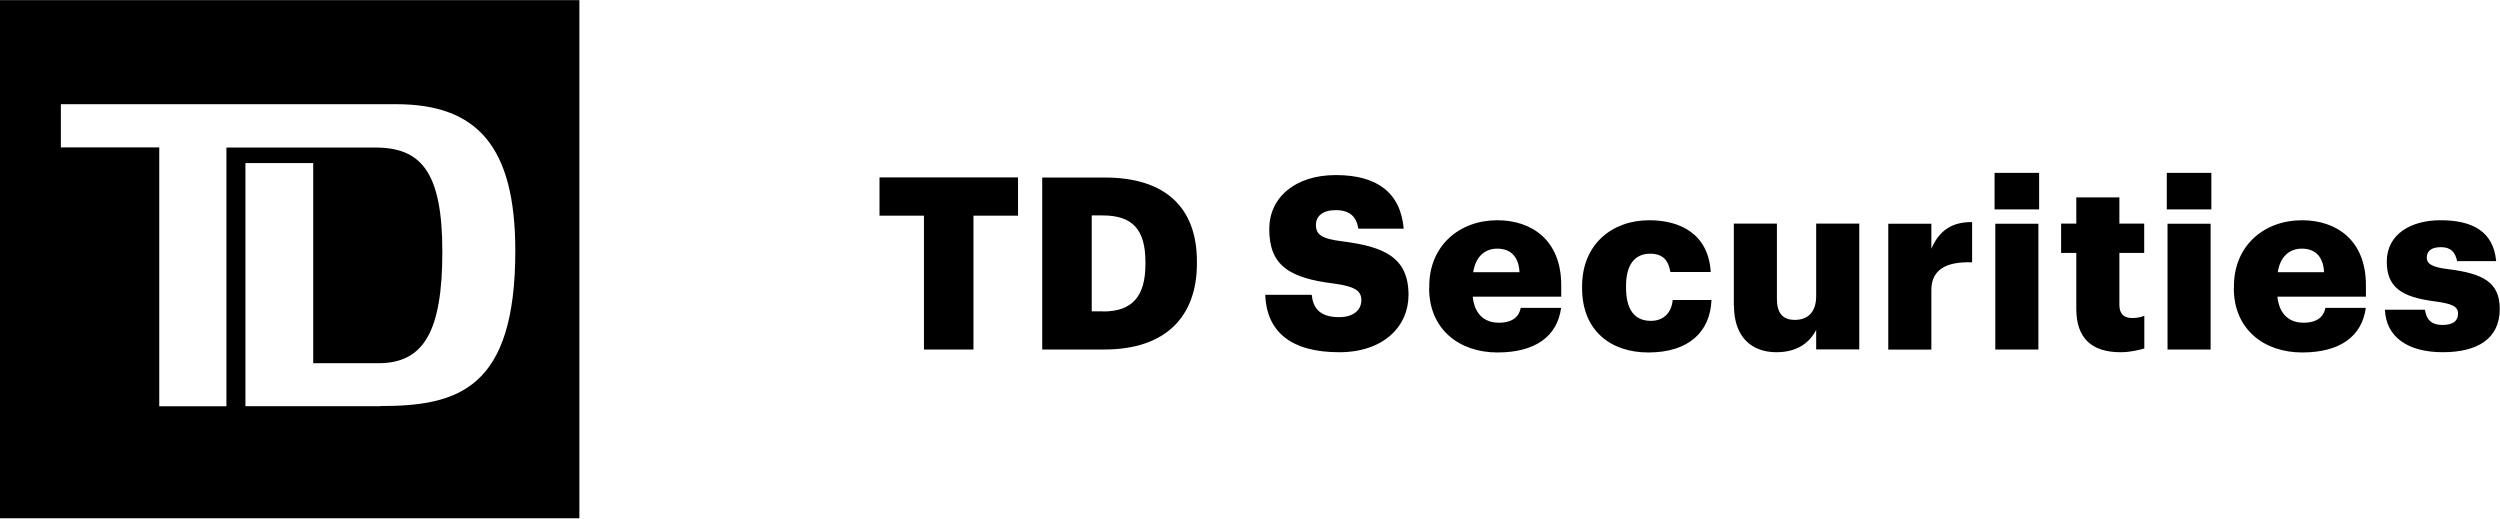
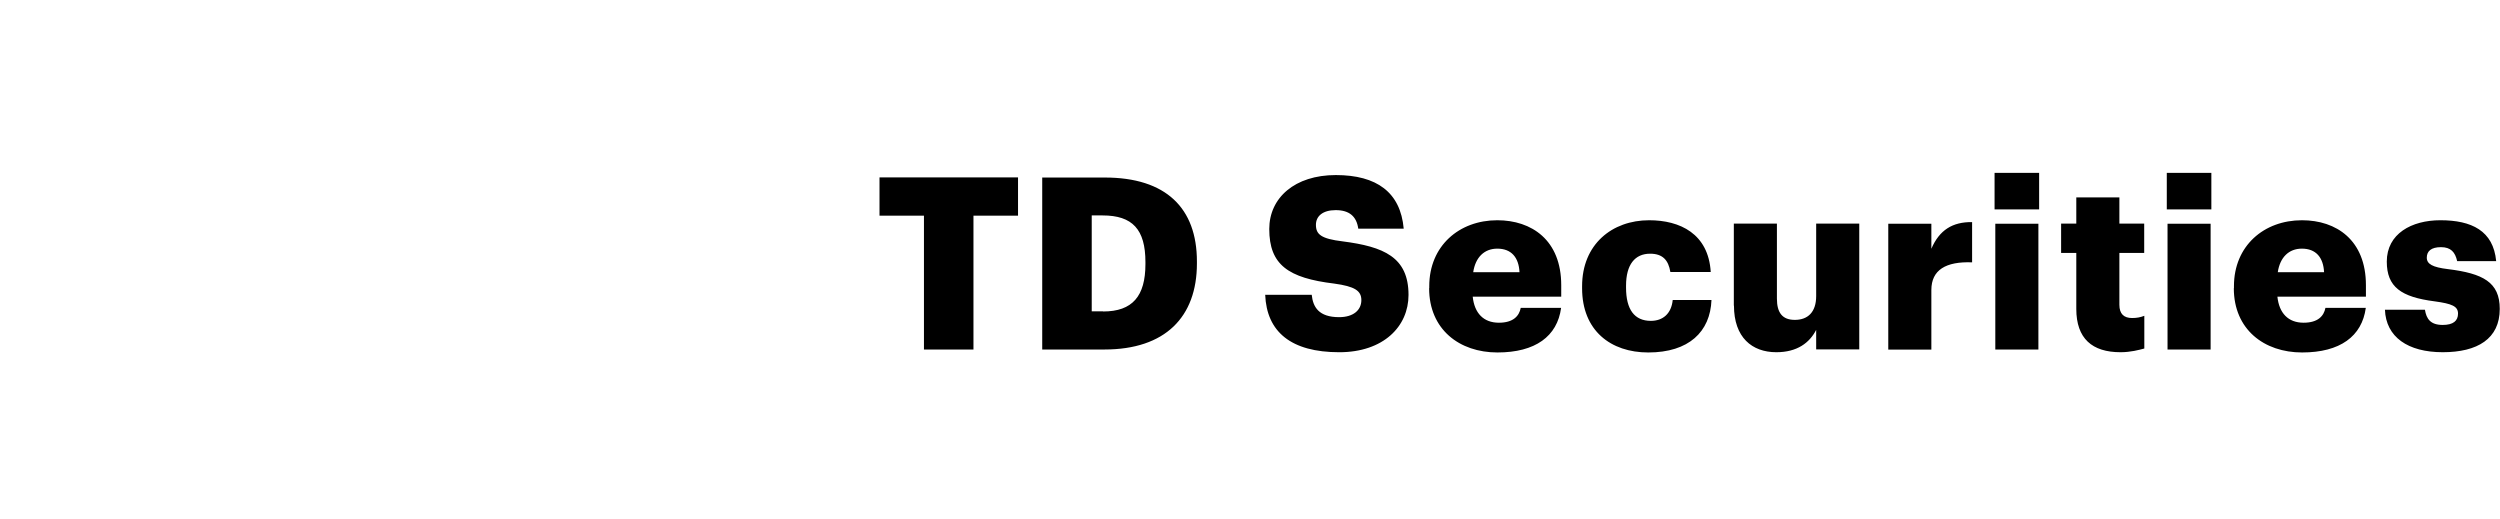
<svg xmlns="http://www.w3.org/2000/svg" id="Layer_1" width="202.5" height="42" version="1.1" viewBox="0 0 202.5 42">
  <path d="M74.85,17.47h-3.61v-3.1h11.22v3.1h-3.61v10.84h-4.01v-10.84ZM84.42,14.38h5.07c4.95,0,7.46,2.47,7.46,6.8v.16c0,4.34-2.57,6.97-7.49,6.97h-5.04v-13.93ZM89.35,25.23c2.38,0,3.43-1.24,3.43-3.84v-.16c0-2.65-1.05-3.78-3.47-3.78h-.88v7.77s.92,0,.92,0ZM102.47,23.88h3.78c.1.99.57,1.81,2.22,1.81,1.15,0,1.8-.57,1.8-1.38,0-.76-.53-1.11-2.2-1.34-3.72-.45-5.26-1.52-5.26-4.42,0-2.53,2.07-4.37,5.39-4.37s5.24,1.4,5.5,4.34h-3.68c-.14-.99-.72-1.5-1.83-1.5-1.05,0-1.6.49-1.6,1.19,0,.78.43,1.13,2.16,1.34,3.33.43,5.34,1.27,5.34,4.34,0,2.55-2.03,4.64-5.61,4.64-3.89,0-5.88-1.64-6-4.66h0ZM115.77,23.34v-.16c0-3.27,2.43-5.34,5.51-5.34,2.78,0,5.18,1.6,5.18,5.26v.93h-7.17c.14,1.34.88,2.11,2.12,2.11,1.15,0,1.64-.53,1.77-1.2h3.27c-.31,2.3-2.08,3.61-5.16,3.61s-5.53-1.87-5.53-5.2h0ZM123.08,22.05c-.06-1.2-.66-1.91-1.8-1.91-1.05,0-1.77.7-1.95,1.91h3.75ZM128.15,23.34v-.16c0-3.39,2.43-5.34,5.43-5.34,2.5,0,4.8,1.09,4.99,4.19h-3.27c-.16-.96-.62-1.48-1.64-1.48-1.23,0-1.95.88-1.95,2.59v.16c0,1.77.68,2.69,2.01,2.69.97,0,1.66-.58,1.77-1.69h3.14c-.1,2.57-1.83,4.25-5.12,4.25-3.04,0-5.36-1.77-5.36-5.2ZM140.44,24.76v-6.65h3.49v6.08c0,1.15.45,1.72,1.45,1.72,1.05,0,1.73-.62,1.73-1.93v-5.87h3.49v10.19h-3.49v-1.58c-.54,1.05-1.54,1.81-3.23,1.81-1.97,0-3.43-1.2-3.43-3.78h0ZM152.95,18.12h3.49v2.03c.65-1.52,1.72-2.18,3.3-2.16v3.26c-2.12-.08-3.3.61-3.3,2.24v4.83h-3.49v-10.19h0ZM161.56,14h3.61v2.96h-3.61v-2.96ZM161.62,18.12h3.49v10.19h-3.49v-10.19ZM168.18,25.03v-4.54h-1.23v-2.38h1.23v-2.12h3.49v2.12h2.01v2.38h-2.01v4.2c0,.74.37,1.07,1.03,1.07.39,0,.68-.06.99-.18v2.65c-.45.12-1.11.3-1.93.3-2.3,0-3.58-1.11-3.58-3.51h0ZM175.51,14h3.61v2.96h-3.61v-2.96ZM175.57,18.12h3.49v10.19h-3.49v-10.19ZM180.95,23.34v-.16c0-3.27,2.43-5.34,5.51-5.34,2.78,0,5.18,1.6,5.18,5.26v.93h-7.17c.14,1.34.88,2.11,2.12,2.11,1.15,0,1.64-.53,1.77-1.2h3.27c-.31,2.3-2.08,3.61-5.16,3.61s-5.53-1.87-5.53-5.2h0ZM188.25,22.05c-.06-1.2-.66-1.91-1.8-1.91-1.05,0-1.77.7-1.95,1.91h3.75ZM193.2,25.09h3.22c.12.74.45,1.23,1.44,1.23.85,0,1.24-.33,1.24-.92s-.49-.8-1.89-.99c-2.73-.35-3.88-1.17-3.88-3.22,0-2.26,2.01-3.35,4.34-3.35,2.53,0,4.29.85,4.52,3.31h-3.16c-.16-.72-.51-1.13-1.31-1.13s-1.15.33-1.15.85.47.78,1.72.93c2.82.35,4.19,1.05,4.19,3.22,0,2.42-1.8,3.51-4.62,3.51s-4.6-1.23-4.68-3.45h0Z" />
-   <path d="M0,.01v41.97h46.93V.01H0ZM30.81,32.9h0s-10.93,0-10.93,0V13.21h5.49v16.21h5.28c3.65,0,5.18-2.53,5.18-9.03s-1.74-8.44-5.44-8.44h-12.05v20.96h-5.44V11.94h-7.97v-3.5h27.15c6.55,0,9.66,3.39,9.66,11.88,0,11.2-4.65,12.57-10.93,12.57Z" />
</svg>